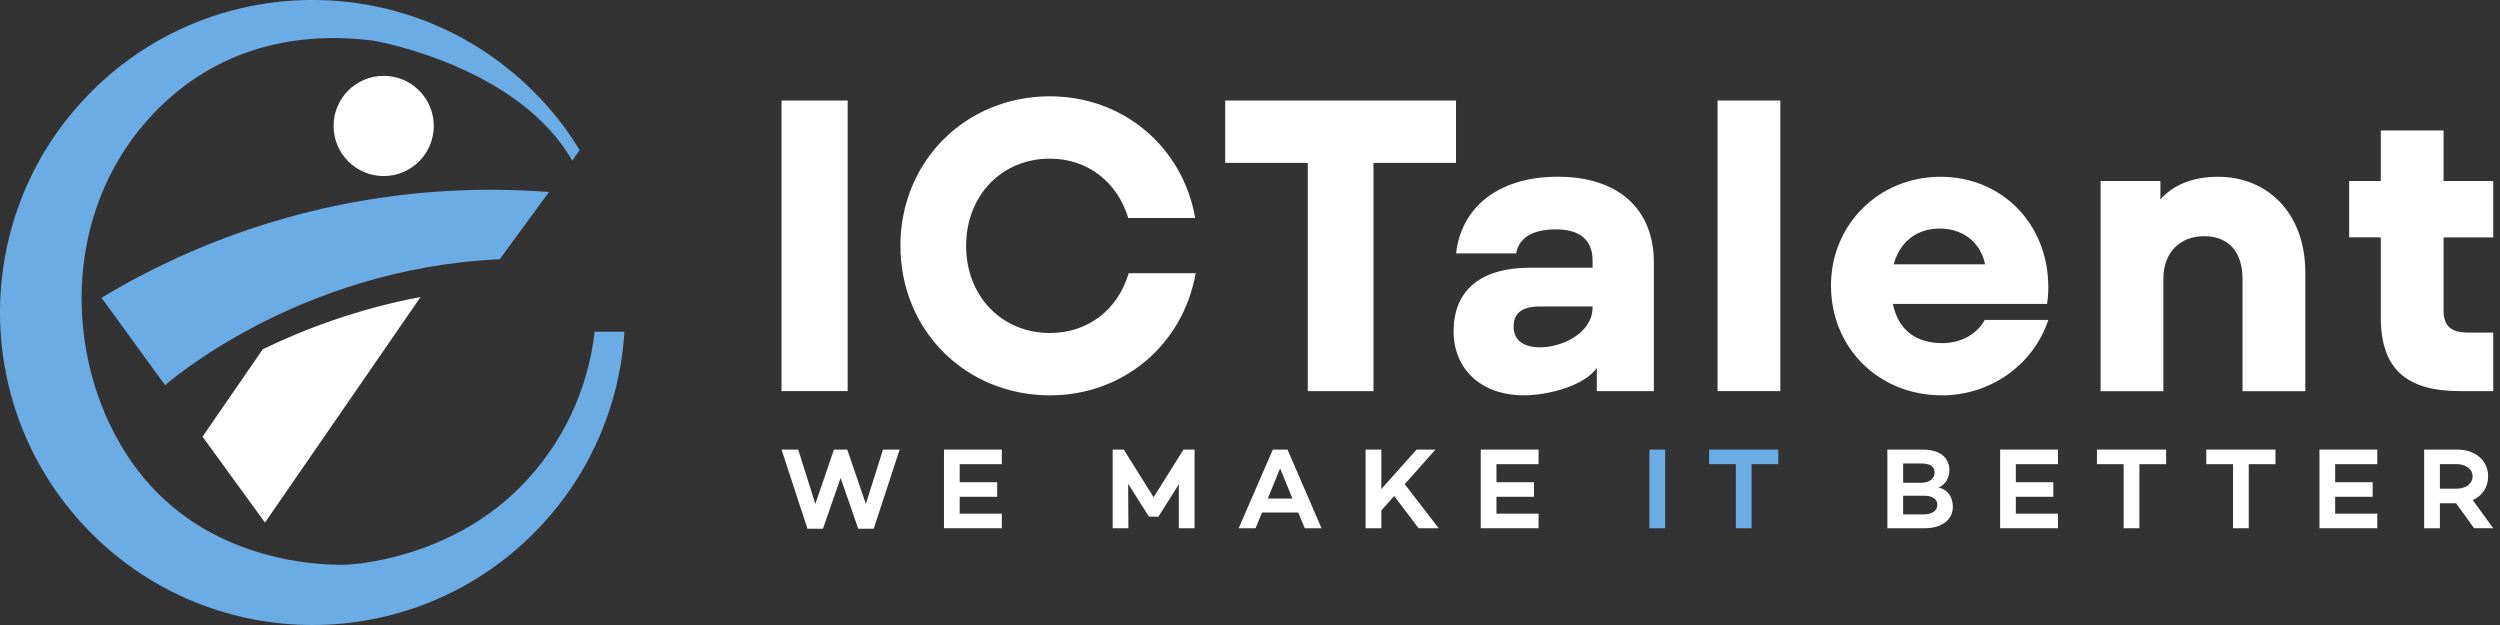
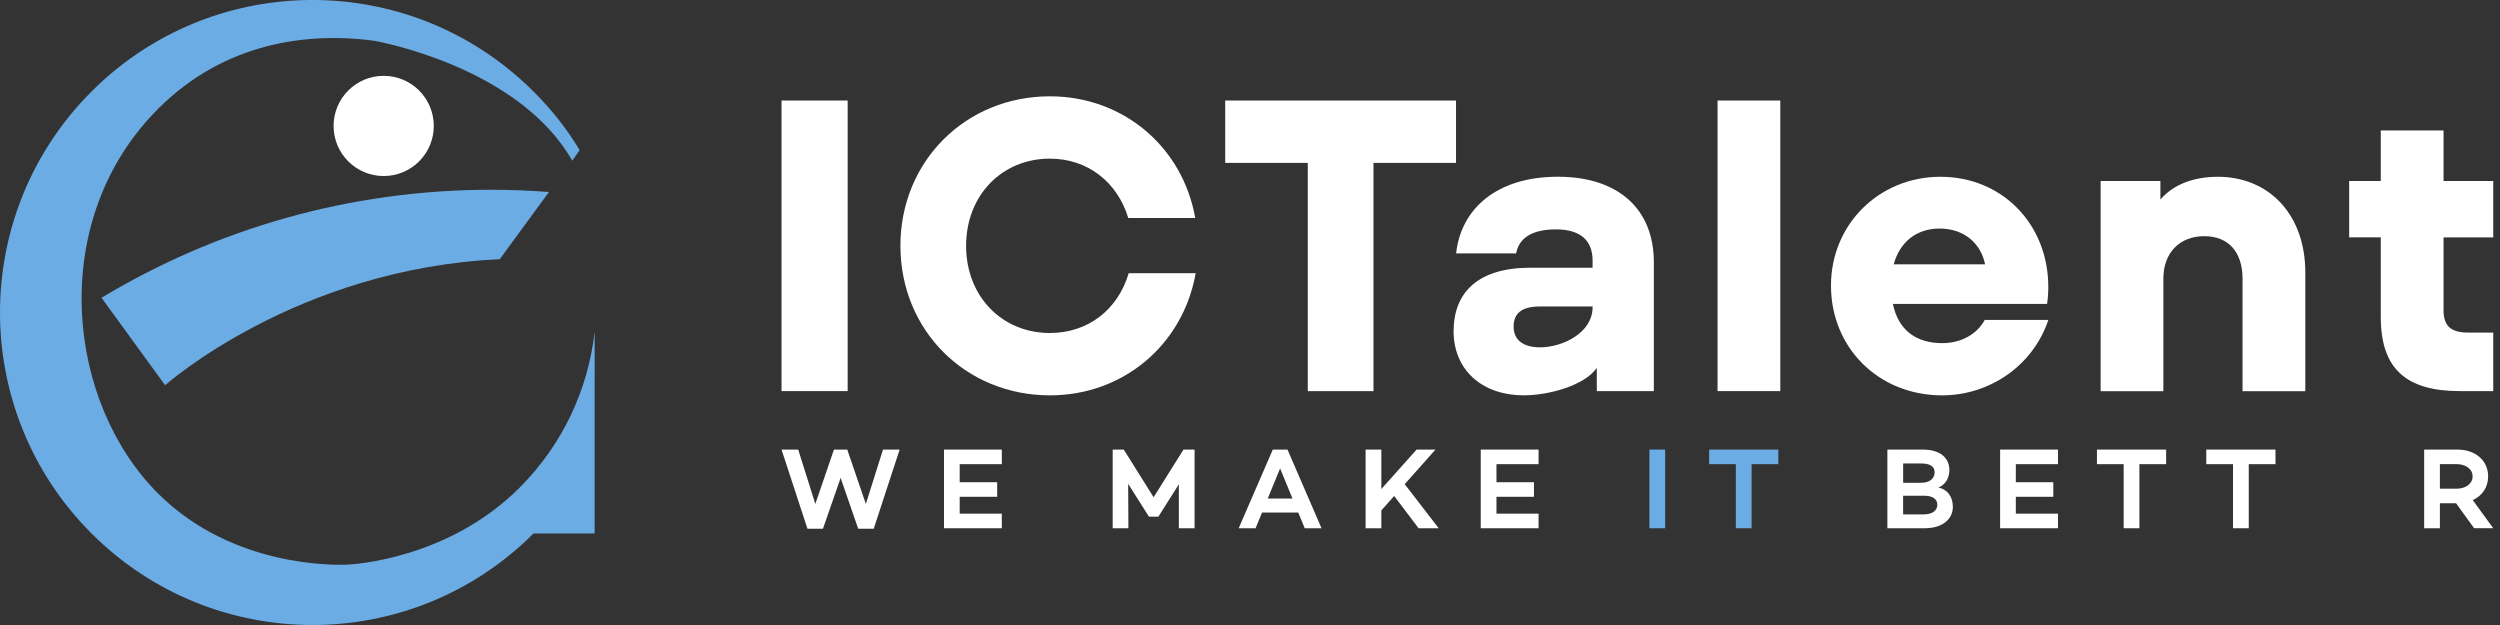
<svg xmlns="http://www.w3.org/2000/svg" width="280" height="70" viewBox="0 0 280 70" fill="none">
  <rect x="0" y="0" width="280" height="70" fill="#333333" stroke="none" />
  <path d="M48.583 14.104C48.583 17.204 46.071 19.715 42.972 19.715C39.873 19.715 37.361 17.204 37.361 14.104C37.361 11.005 39.873 8.494 42.972 8.494C46.071 8.494 48.583 11.005 48.583 14.104Z" fill="white" />
-   <path d="M66.601 37.158C65.878 43.541 63.08 49.731 58.185 54.627C50.206 62.606 39.59 63.209 38.886 63.239C37.696 63.291 26.124 63.627 17.757 55.323C7.514 45.16 5.293 25.236 17.192 12.715C24.332 5.206 33.471 3.485 41.778 4.547C42.328 4.626 58.106 7.477 64.093 17.998L64.918 16.812C63.472 14.406 61.826 12.323 59.752 10.248C58.772 9.269 57.752 8.366 56.694 7.53V7.522H56.686C42.949 -3.346 22.942 -2.438 10.252 10.248C-3.417 23.918 -3.417 46.079 10.252 59.748C23.921 73.417 46.082 73.417 59.752 59.748C66.036 53.463 69.429 45.378 69.934 37.154H66.597L66.601 37.158Z" fill="#6CACE4" />
-   <path d="M29.433 39.116L22.682 48.907L29.678 58.528L47.106 33.26C39.977 34.605 33.967 36.917 29.437 39.112" fill="white" />
+   <path d="M66.601 37.158C65.878 43.541 63.08 49.731 58.185 54.627C50.206 62.606 39.59 63.209 38.886 63.239C37.696 63.291 26.124 63.627 17.757 55.323C7.514 45.16 5.293 25.236 17.192 12.715C24.332 5.206 33.471 3.485 41.778 4.547C42.328 4.626 58.106 7.477 64.093 17.998L64.918 16.812C63.472 14.406 61.826 12.323 59.752 10.248C58.772 9.269 57.752 8.366 56.694 7.53V7.522H56.686C42.949 -3.346 22.942 -2.438 10.252 10.248C-3.417 23.918 -3.417 46.079 10.252 59.748C23.921 73.417 46.082 73.417 59.752 59.748H66.597L66.601 37.158Z" fill="#6CACE4" />
  <path d="M55.026 21.252C39.056 21.252 24.122 25.669 11.371 33.351L18.492 43.145C18.492 43.145 33.189 30.063 55.971 29.035L61.484 21.504C59.353 21.342 57.199 21.252 55.026 21.252Z" fill="#6CACE4" />
  <path d="M94.938 11.258H87.531V43.804H94.938V11.258Z" fill="white" />
  <path d="M100.846 27.533C100.846 18.051 108.159 10.787 117.592 10.787C125.752 10.787 132.451 16.402 133.867 24.419H126.366C125.138 20.363 121.79 17.768 117.592 17.768C112.214 17.768 108.204 21.873 108.204 27.533C108.204 33.193 112.214 37.297 117.592 37.297C121.79 37.297 125.187 34.752 126.414 30.598H133.916C132.5 38.619 125.801 44.279 117.595 44.279C108.162 44.279 100.849 37.015 100.849 27.533" fill="white" />
  <path d="M146.471 18.243H137.223V11.258H163.074V18.243H153.829V43.808H146.471V18.243Z" fill="white" />
  <path d="M162.803 37.109C162.803 32.767 165.514 29.984 171.411 29.984H178.37V29.182C178.37 26.87 176.931 25.691 174.288 25.691H174.265C171.554 25.691 170.116 26.682 169.807 28.38H163.085C163.627 23.379 167.638 19.794 174.476 19.794C181.315 19.794 185.231 23.474 185.231 29.37V43.804H178.841V41.21C177.451 43.19 173.441 44.275 170.68 44.275C165.845 44.275 162.803 41.304 162.803 37.105M172.473 38.901C175.045 38.901 178.37 37.252 178.37 34.42V34.326H172.473C170.443 34.326 169.524 35.079 169.524 36.589C169.524 38.099 170.632 38.901 172.473 38.901Z" fill="white" />
  <path d="M199.394 11.258H192.367V43.804H199.394V11.258Z" fill="white" />
  <path d="M205.068 32.014C205.068 25.081 210.495 19.798 217.333 19.798C224.172 19.798 229.41 25.036 229.41 32.157C229.41 32.771 229.361 33.43 229.27 34.044H212.005C212.618 37.015 214.648 38.431 217.525 38.431C219.694 38.431 221.441 37.395 222.289 35.836H229.413C227.67 41.025 222.763 44.279 217.525 44.279C210.355 44.279 205.072 38.901 205.072 32.014M222.33 29.608C221.859 27.25 219.973 25.597 217.235 25.597C214.735 25.597 212.803 27.013 212.095 29.608H222.33Z" fill="white" />
  <path d="M235.266 20.269H241.965V22.344C243.381 20.694 245.644 19.798 248.381 19.798C254.184 19.798 258.195 24.091 258.195 30.508V43.812H251.164V31.216C251.164 28.244 249.609 26.452 246.871 26.452C244.134 26.452 242.296 28.294 242.296 31.216V43.812H235.269V20.273L235.266 20.269Z" fill="white" />
  <path d="M263.107 20.269H266.647V14.609H273.678V20.269H279.243V26.588H273.678V34.748C273.678 36.491 274.48 37.248 276.411 37.248H279.243V43.804H275.515C269.43 43.804 266.647 41.259 266.647 35.501V26.584H263.107V20.265V20.269Z" fill="white" />
  <path d="M100.76 50.353L97.857 59.217H96.121L94.151 53.527L92.171 59.217H90.435L87.531 50.353H89.399L91.316 56.442L93.402 50.353H94.893L96.975 56.442L98.896 50.353H100.76Z" fill="white" />
  <path d="M107.485 51.987V54.009H111.684V55.64H107.485V57.53H112.203V59.164H105.727V50.353H112.203V51.987H107.485Z" fill="white" />
  <path d="M133.792 59.164H132.03V54.239L129.737 57.869H128.675V57.854L126.355 54.19L126.381 59.164H124.619V50.353H125.862L129.206 55.692L132.55 50.353H133.792V59.164Z" fill="white" />
  <path d="M145.405 57.402H141.35L140.623 59.164H138.732L142.555 50.353H144.2L148.011 59.164H146.132L145.405 57.402ZM144.757 55.835L143.372 52.465L141.986 55.835H144.757Z" fill="white" />
  <path d="M156.148 55.549L154.71 57.169V59.164H152.947V50.353H154.71V54.773L158.66 50.353H160.772L157.327 54.227L161.134 59.164H158.882L156.148 55.549Z" fill="white" />
  <path d="M167.604 51.987V54.009H171.803V55.64H167.604V57.53H172.319V59.164H165.842V50.353H172.319V51.987H167.604Z" fill="white" />
  <path d="M218.722 56.754C218.722 58.193 217.502 59.164 215.559 59.164H211.387V50.353H215.363C217.242 50.353 218.331 51.234 218.331 52.672C218.331 53.538 217.852 54.329 217.099 54.604C218.214 54.838 218.718 55.745 218.718 56.754M213.153 51.908V54.073H215.16C216.147 54.073 216.677 53.569 216.677 52.906C216.677 52.243 216.173 51.908 215.16 51.908H213.153ZM216.986 56.532C216.986 55.896 216.418 55.523 215.548 55.523H213.149V57.609H215.48C216.516 57.609 216.982 57.105 216.982 56.532" fill="white" />
  <path d="M225.772 51.987V54.009H229.971V55.64H225.772V57.53H230.491V59.164H224.014V50.353H230.491V51.987H225.772Z" fill="white" />
  <path d="M242.607 51.987H239.613V59.164H237.851V51.987H234.857V50.353H242.607V51.987Z" fill="white" />
  <path d="M254.853 51.987H251.86V59.164H250.097V51.987H247.104V50.353H254.853V51.987Z" fill="white" />
-   <path d="M261.538 51.987V54.009H265.737V55.64H261.538V57.53H266.256V59.164H259.779V50.353H266.256V51.987H261.538Z" fill="white" />
  <path d="M275.083 56.366H273.268V59.164H271.506V50.353H275.226C277.207 50.353 278.672 51.543 278.672 53.358C278.672 54.589 277.998 55.534 276.947 56.012L279.241 59.16H277.102L275.079 56.363L275.083 56.366ZM273.268 54.732H275.159C276.13 54.732 276.932 54.201 276.932 53.358C276.932 52.514 276.13 51.983 275.159 51.983H273.268V54.728V54.732Z" fill="white" />
  <path d="M186.497 50.353H184.734V59.164H186.497V50.353Z" fill="#6CACE4" />
  <path d="M199.172 51.987H196.178V59.164H194.416V51.987H191.422V50.353H199.172V51.987Z" fill="#6CACE4" />
</svg>